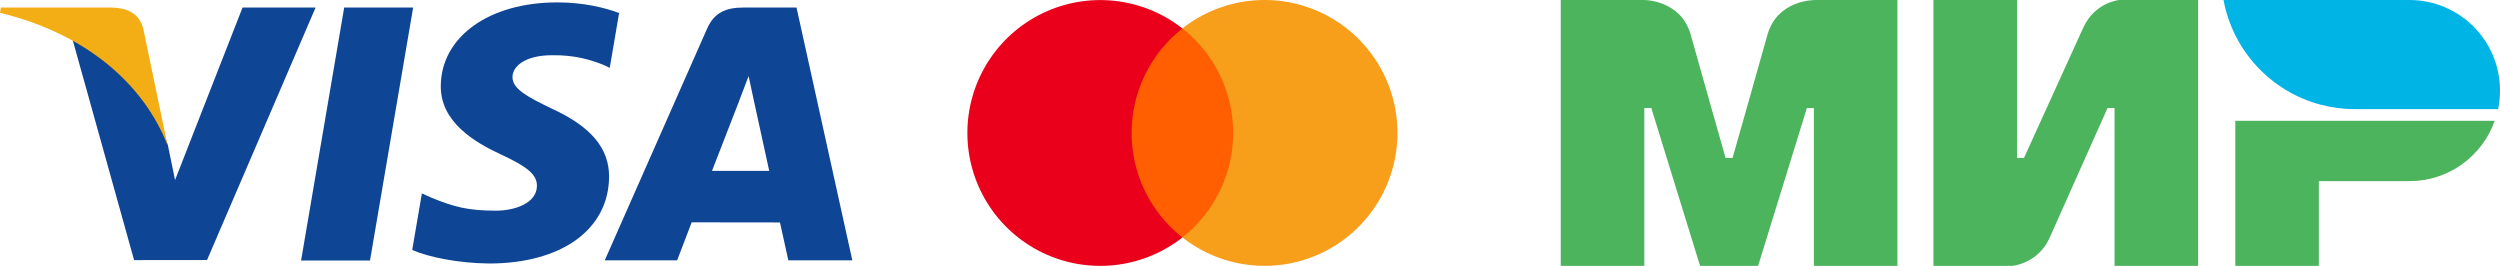
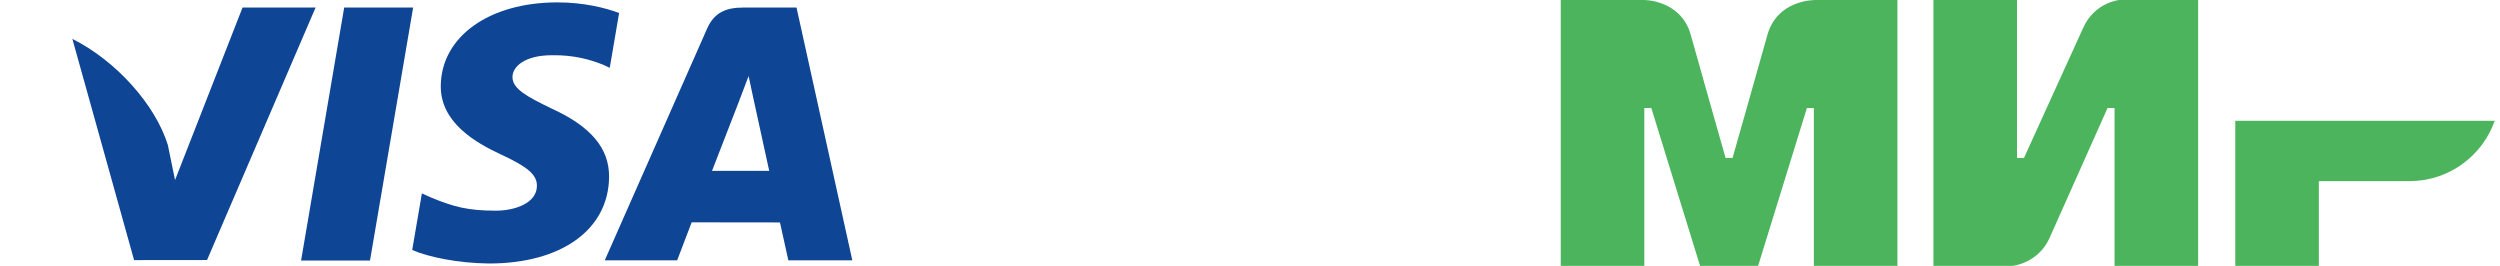
<svg xmlns="http://www.w3.org/2000/svg" xml:space="preserve" width="173.949mm" height="18.5mm" version="1.1" style="shape-rendering:geometricPrecision; text-rendering:geometricPrecision; image-rendering:optimizeQuality; fill-rule:evenodd; clip-rule:evenodd" viewBox="0 0 16220.33 1725.07" enable-background="new 0 0 780 500">
  <defs>
    <style type="text/css">
   
    .fil4 {fill:#00B4E6}
    .fil5 {fill:#0E4595}
    .fil3 {fill:#4DB45E}
    .fil1 {fill:#EB001B}
    .fil6 {fill:#F2AE14}
    .fil2 {fill:#F79E1B}
    .fil0 {fill:#FF5F00}
   
  </style>
  </defs>
  <g id="Слой_x0020_1">
    <g id="_2143595831600">
-       <polygon class="fil0" points="8048.81,184.21 7294.26,184.21 7294.26,1540.21 8048.81,1540.21 " />
-       <path class="fil1" d="M7342.26 862.6c-0.12,-130.56 29.48,-259.45 86.54,-376.88 57.07,-117.45 140.09,-220.38 242.8,-300.99 -127.2,-99.98 -279.98,-162.16 -440.86,-179.43 -160.88,-17.24 -323.37,11.12 -468.91,81.82 -145.52,70.71 -268.22,180.95 -354.03,318.11 -85.84,137.15 -131.37,295.69 -131.37,457.48 0,161.78 45.52,320.35 131.37,457.48 85.82,137.15 208.51,247.39 354.03,318.13 145.53,70.71 308.03,99.06 468.91,81.79 160.88,-17.23 313.66,-79.42 440.86,-179.39 -102.75,-80.64 -185.79,-183.6 -242.85,-301.08 -57.07,-117.52 -86.64,-246.43 -86.49,-377.06z" />
-       <path class="fil2" d="M9066.95 862.56c-0.04,161.79 -45.56,320.36 -131.4,457.52 -85.84,137.15 -208.57,247.39 -354.1,318.1 -145.56,70.71 -308.05,99.03 -468.93,81.77 -160.91,-17.3 -313.69,-79.48 -440.89,-179.52 102.68,-80.67 185.7,-183.62 242.77,-301.08 57.07,-117.45 86.72,-246.32 86.72,-376.91 0,-130.6 -29.65,-259.48 -86.72,-376.94 -57.07,-117.43 -140.09,-220.38 -242.77,-301.08 127.23,-100.04 280.04,-162.22 440.95,-179.48 160.91,-17.3 323.4,11.08 468.96,81.79 145.56,70.75 268.26,181.04 354.1,318.23 85.84,137.19 131.34,295.75 131.31,457.6z" />
-     </g>
+       </g>
    <g id="_2145203503808">
      <g>
        <path class="fil3" d="M11768.5 0.76l0 -0.76 542.3 0 0 1725.06 -542.3 0 0 -1023.8 -45.22 0 -316.48 1023.8 -376.53 0 -316.47 -1024.55 -45.19 0 0 1024.55 -542.29 0 0 -1725.06 542.03 0c0,0 238.11,-0.75 301.42,226.05 58.77,211.74 226.04,798.5 226.04,798.5l45.22 0c4.5,-15.84 168.02,-589.76 226.05,-797.75 63.18,-226.34 299.69,-226.04 301.41,-226.04z" />
        <path class="fil3" d="M13515.92 180.84c74.62,-166.52 233.6,-180.84 233.6,-180.84l512.15 0 0 1725.06 -542.26 0 0 -1024.55 -45.22 0 -376.53 843.72c-74.63,165.78 -241.14,180.84 -241.14,180.84l-512.15 0 0 -1725.06 542.29 0 0 1024.55 45.22 0 384.03 -843.72z" />
        <path class="fil3" d="M14502.81 783.68l0 941.38 542.26 0 0 -549.83 587.52 0c256.2,0 472.96,-163.49 553.61,-391.56l-1683.39 0z" />
      </g>
-       <path class="fil4" d="M15632.82 0.01l-1206.13 0c60.28,328.55 306.66,592.02 625.17,677.92 73.94,20.01 150.21,30.16 226.8,30.16l929.62 0c8.28,-39.19 12.06,-79.12 12.06,-120.59 0,-324.5 -262.98,-587.49 -587.51,-587.49z" />
    </g>
    <g id="_2145171137264">
      <g>
        <path class="fil5" d="M1953.45 1690.24l279.67 -1641.2 447.34 0 -279.87 1641.2 -447.13 0zm2063.32 -1605.82c-88.61,-33.25 -227.5,-68.93 -400.92,-68.93 -442.04,0 -753.39,222.59 -756.05,541.62 -2.49,235.82 222.29,367.39 391.97,445.89 174.14,80.46 232.67,131.75 231.83,203.58 -1.12,110.02 -139.05,160.26 -267.64,160.26 -179.04,0 -274.16,-24.88 -421.08,-86.13l-57.66 -26.08 -62.77 367.4c104.48,45.84 297.69,85.51 498.32,87.57 470.24,0 775.5,-220.06 778.98,-560.75 1.67,-186.71 -117.51,-328.77 -375.6,-445.91 -156.36,-75.93 -252.11,-126.59 -251.1,-203.47 0,-68.22 81.05,-141.17 256.21,-141.17 146.26,-2.28 252.24,29.62 334.81,62.88l40.09 18.94 60.62 -355.69 0 0zm1151.17 -35.41l-345.66 0c-107.08,0 -187.23,29.22 -234.25,136.1l-664.36 1504.04 469.75 0c0,0 76.79,-202.23 94.15,-246.63 51.34,0 507.68,0.7 572.91,0.7 13.38,57.47 54.43,245.93 54.43,245.93l415.1 0 -362.07 -1640.19 0 0.05zm-548.44 1059.79c37,-94.56 178.23,-458.79 178.23,-458.79 -2.63,4.36 36.73,-95.03 59.31,-156.65l30.24 141.5c0,0 85.66,391.76 103.56,473.9l-371.34 0 0 0.03 0 0zm-3045.82 -1059.79l-437.96 1119.24 -46.66 -227.45c-81.54,-262.18 -335.56,-546.26 -619.54,-688.47l400.46 1435.3 473.31 -0.53 704.27 -1638.1 -473.89 -0.01 0 0.03zm0 0l0 0 0 0z" />
      </g>
      <g>
-         <path class="fil6" d="M727.07 48.96l-721.35 0 -5.73 34.15c561.2,135.84 932.52,464.15 1086.71,858.66l-156.85 -754.21c-27.07,-103.92 -105.61,-134.94 -202.77,-138.57l-0.02 -0.04zm0 0l0 0 0 0z" />
-       </g>
+         </g>
    </g>
  </g>
</svg>